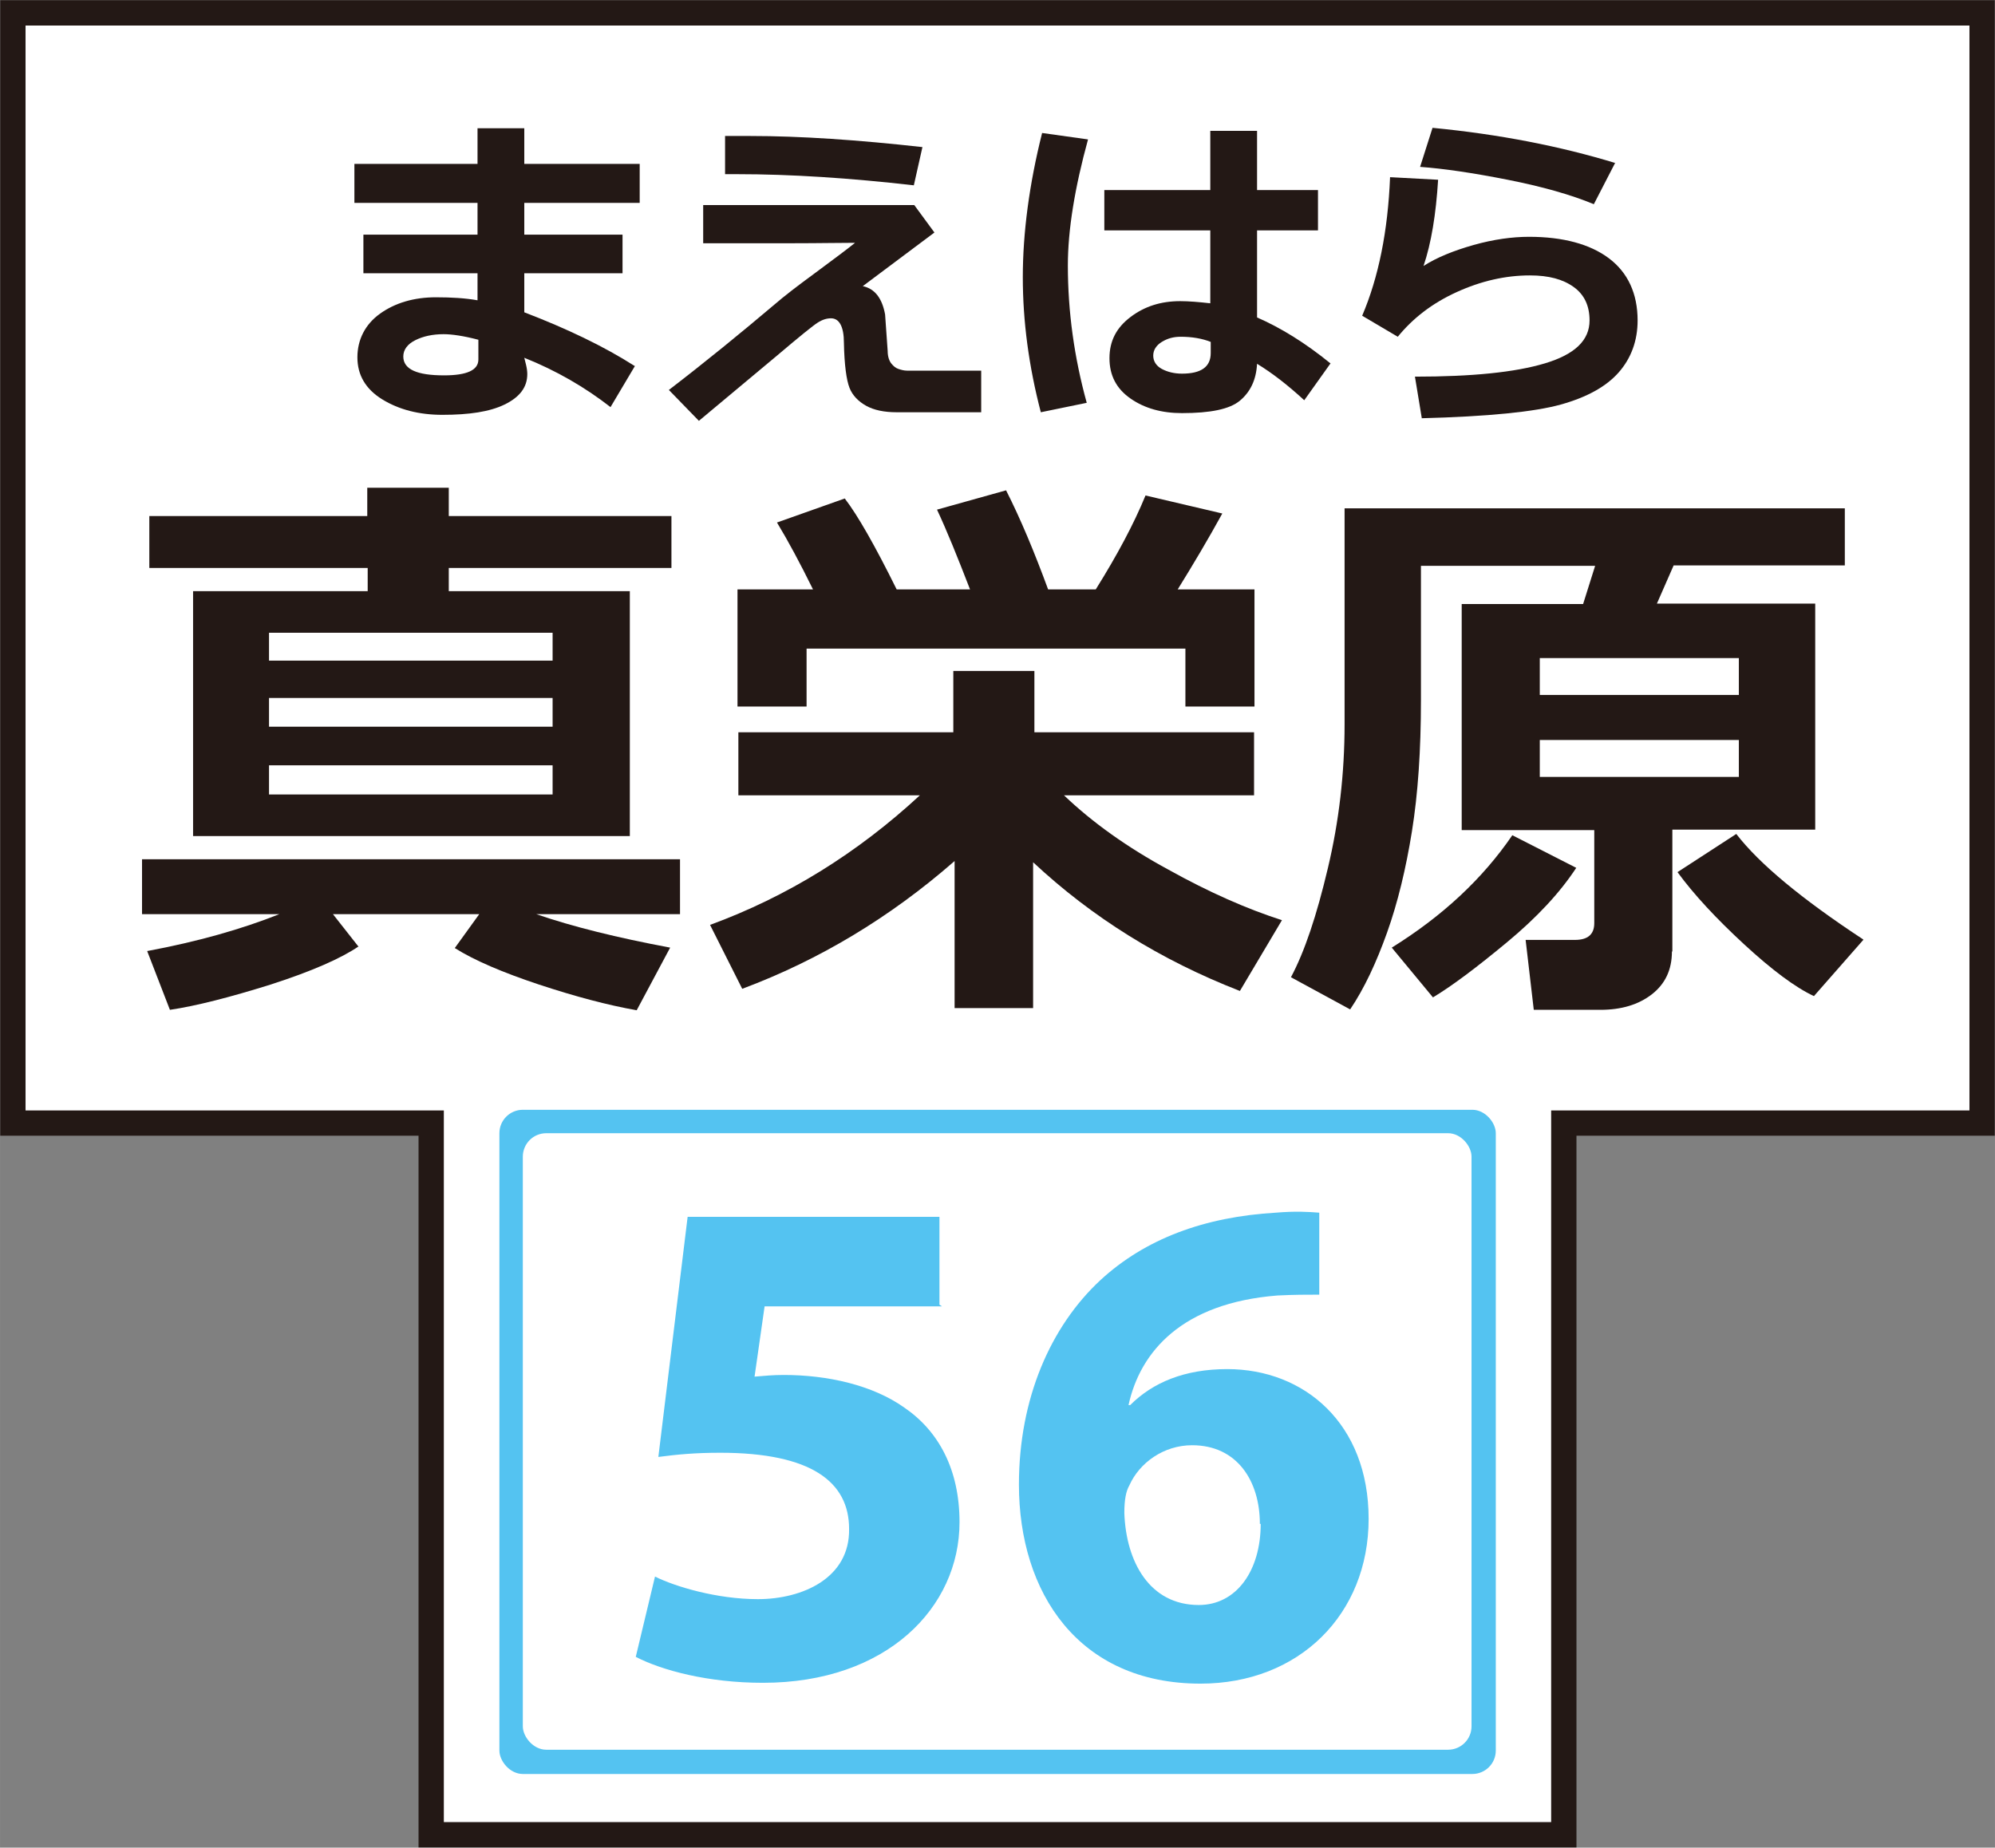
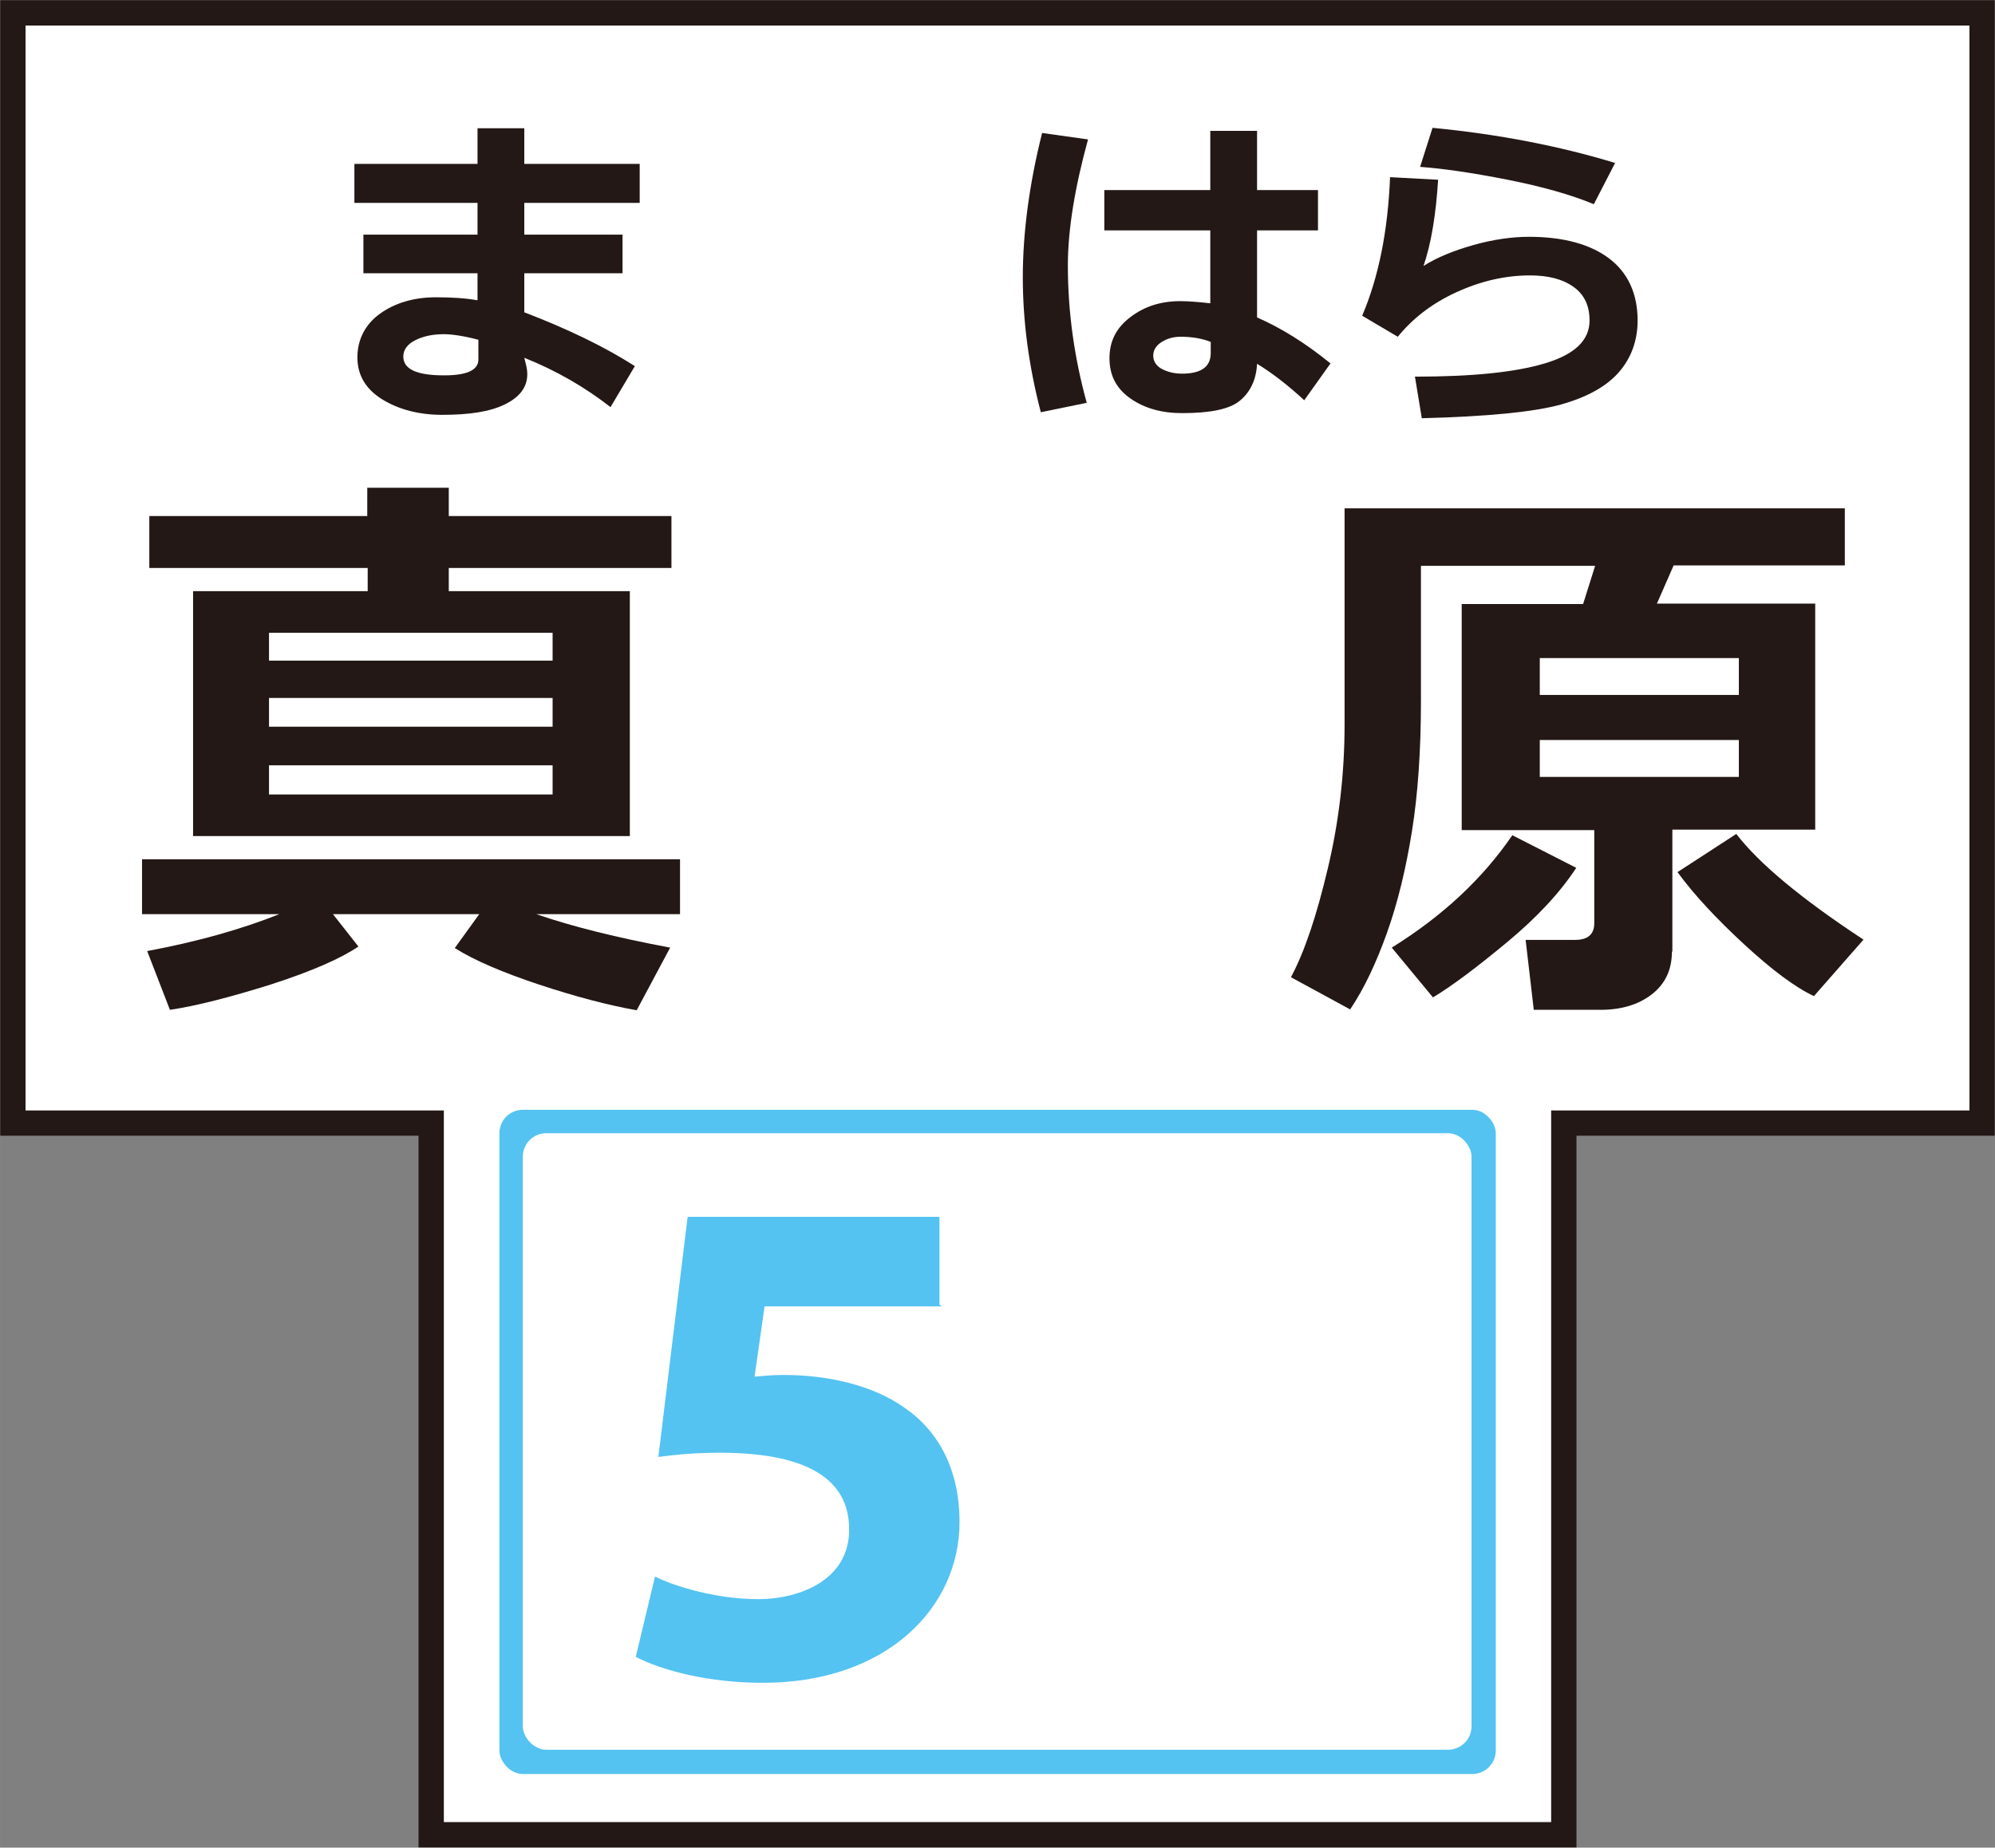
<svg xmlns="http://www.w3.org/2000/svg" xmlns:xlink="http://www.w3.org/1999/xlink" id="_紙_図j" width="16.4mm" height="15.19mm" viewBox="0 0 46.5 43.07">
  <rect x="0" y="0" width="46.5" height="43.07" fill="#808080" stroke="none" />
  <defs>
    <style>.cls-1,.cls-2{fill:#fff;}.cls-2{stroke:#231815;stroke-width:.59px;}.cls-3{fill:#231815;}.cls-4{fill:#54c3f1;}</style>
    <symbol id="_新規シンボル_229" viewBox="0 0 11.91 7.94">
      <rect class="cls-4" x="0" y="0" width="11.91" height="7.94" rx=".28" ry=".28" />
      <rect class="cls-1" x=".28" y=".28" width="11.34" height="7.37" rx=".28" ry=".28" />
      <path class="cls-4" d="M5.29,2.35h-2.12l-.12.84c.12-.01.22-.02.35-.02.52,0,1.06.12,1.44.39.41.28.66.74.66,1.37,0,1.02-.87,1.92-2.35,1.92-.66,0-1.21-.15-1.52-.31l.23-.96c.24.12.74.27,1.23.27.53,0,1.1-.25,1.09-.84,0-.56-.45-.91-1.54-.91-.3,0-.51.02-.74.05l.35-2.87h3.01v1.05Z" />
-       <path class="cls-4" d="M9.8,2.21c-.15,0-.3,0-.5.01-1.14.09-1.64.67-1.78,1.31h.02c.27-.27.65-.43,1.16-.43.92,0,1.69.65,1.69,1.79s-.83,1.97-2.01,1.97c-1.46,0-2.17-1.09-2.17-2.38,0-1.03.38-1.89.97-2.44.54-.5,1.25-.76,2.1-.81.24-.02.39-.01.52,0v.98ZM9.09,4.95c0-.51-.27-.94-.81-.94-.34,0-.63.21-.75.48-.04.07-.06.17-.06.33.02.58.3,1.1.89,1.1.45,0,.74-.41.74-.97Z" />
    </symbol>
  </defs>
  <polygon class="cls-2" points="10.05 26.18 .3 26.18 .3 .3 46.2 .3 46.2 26.18 36.45 26.18 36.45 42.77 10.05 42.77 10.05 26.18" />
  <path class="cls-3" d="M8.36,22.06c-.41.28-1.09.58-2.05.89-.96.3-1.74.5-2.35.59l-.53-1.37c1.18-.22,2.2-.51,3.08-.86h-3.2v-1.28h12.54v1.28h-3.35c.84.29,1.89.55,3.12.78l-.78,1.46c-.68-.12-1.43-.32-2.28-.6-.84-.28-1.5-.56-1.96-.85l.57-.79h-3.41l.59.75ZM14.68,19.49H4.5v-5.71h4.07v-.54H3.48v-1.21h5.08v-.66h1.9v.66h5.19v1.21h-5.19v.54h4.22v5.71ZM12.88,15.4v-.65h-6.61v.65h6.61ZM12.88,16.94v-.67h-6.61v.67h6.61ZM12.88,18.52v-.68h-6.61v.68h6.61Z" />
-   <path class="cls-3" d="M22.24,20.08c-1.5,1.31-3.15,2.3-4.94,2.97l-.75-1.49c1.8-.66,3.43-1.67,4.89-3.02h-4.23v-1.47h5.01v-1.43h1.89v1.43h5.12v1.47h-4.43c.66.63,1.47,1.21,2.43,1.73.95.53,1.84.92,2.65,1.18l-.98,1.65c-1.85-.72-3.45-1.72-4.82-3v3.4h-1.83v-3.43ZM18.95,13.74c-.3-.61-.58-1.13-.84-1.56l1.58-.56c.3.39.7,1.09,1.21,2.12h1.71c-.29-.75-.54-1.37-.77-1.86l1.61-.45c.34.67.66,1.44.98,2.31h1.11c.5-.8.89-1.53,1.16-2.19l1.79.42c-.33.6-.68,1.19-1.04,1.77h1.79v2.73h-1.61v-1.35h-8.83v1.35h-1.61v-2.73h1.77Z" />
  <path class="cls-3" d="M38.97,22.18c0,.43-.16.76-.47,1-.31.24-.71.36-1.2.36h-1.55l-.19-1.63h1.15c.3,0,.45-.13.45-.39v-2.17h-3.09v-5.27h2.83l.28-.89h-4.06v3.14c0,1.16-.07,2.18-.21,3.05-.14.87-.33,1.66-.58,2.36s-.53,1.3-.86,1.79l-1.38-.75c.32-.6.6-1.44.86-2.54.26-1.09.39-2.21.39-3.36v-5.03h11.66v1.33h-3.99l-.39.89h3.69v5.27h-3.33v2.84ZM36.74,20.23c-.38.58-.92,1.16-1.62,1.74s-1.27,1.01-1.72,1.28l-.96-1.16c1.19-.74,2.12-1.61,2.81-2.62l1.49.76ZM35.89,16.2h4.64v-.86h-4.64v.86ZM40.53,17.25h-4.64v.86h4.64v-.86ZM43.43,21.91l-1.15,1.31c-.43-.2-.98-.61-1.63-1.21s-1.17-1.16-1.55-1.68l1.37-.89c.54.7,1.53,1.52,2.96,2.46Z" />
  <path class="cls-3" d="M14.8,8.53l-.57.96c-.59-.46-1.26-.85-2.01-1.15l.04.16c.02.08.03.16.03.22,0,.31-.18.54-.53.71s-.83.24-1.45.24c-.54,0-1.01-.12-1.4-.36s-.58-.57-.58-.98.18-.77.53-1.02.79-.38,1.3-.38c.37,0,.69.02.97.07v-.63h-2.66v-.9h2.66v-.74h-2.87v-.91h2.87v-.83h1.09v.83h2.69v.91h-2.69v.74h2.29v.9h-2.29v.91c.99.38,1.85.79,2.57,1.25ZM11.15,8.38v-.46c-.34-.09-.62-.13-.81-.13-.26,0-.48.05-.66.14s-.28.22-.28.38c0,.3.32.44.95.44.53,0,.8-.12.8-.37Z" />
-   <path class="cls-3" d="M21.78,5.42l-1.67,1.25c.28.06.45.28.52.66l.06.85c0,.14.04.24.09.3s.1.1.16.12.13.04.2.04h1.73v.97h-1.97c-.29,0-.53-.05-.71-.15s-.32-.24-.39-.42-.12-.53-.13-1.05c0-.38-.11-.57-.3-.57-.1,0-.2.03-.31.1s-.42.32-.95.77l-1.82,1.52-.7-.72c.86-.66,1.68-1.33,2.46-1.99.22-.19.53-.43.94-.73.46-.34.78-.58.94-.71-.36,0-.84.01-1.43.01h-2.11v-.89h4.92l.47.64ZM21.5,3.43l-.2.89c-1.49-.17-2.86-.26-4.12-.26h-.28v-.89c.15,0,.34,0,.59,0,1.16,0,2.5.09,4.02.26Z" />
  <path class="cls-3" d="M25.36,3.25c-.31,1.13-.47,2.11-.47,2.94,0,1.08.15,2.15.44,3.2l-1.07.22c-.28-1.07-.42-2.12-.42-3.15s.15-2.17.45-3.36l1.07.15ZM31.02,8.46l-.62.87c-.38-.35-.74-.63-1.1-.85-.02.38-.16.66-.4.86s-.69.29-1.35.29c-.47,0-.87-.11-1.2-.34s-.49-.54-.49-.94.16-.71.49-.96.71-.37,1.16-.37c.2,0,.43.02.7.05v-1.7h-2.47v-.94h2.47v-1.38h1.09v1.38h1.42v.94h-1.42v2.03c.55.24,1.12.59,1.71,1.07ZM28.22,8.24v-.27c-.2-.08-.44-.12-.7-.12-.17,0-.31.04-.44.12s-.2.19-.2.32.07.24.2.31.29.11.47.11c.45,0,.67-.16.67-.48Z" />
  <path class="cls-3" d="M33.14,9.75l-.16-.97c1.33,0,2.33-.1,3.03-.31s1.04-.54,1.04-1c0-.34-.12-.6-.37-.78s-.58-.27-1.02-.27c-.57,0-1.14.13-1.71.39s-1.02.61-1.37,1.04l-.83-.49c.38-.89.6-1.97.65-3.23l1.12.06c-.05.81-.16,1.48-.34,2.01.31-.2.71-.36,1.17-.49s.9-.19,1.29-.19c.79,0,1.42.17,1.86.5s.67.82.67,1.45c0,.47-.15.88-.44,1.21s-.74.58-1.35.75-1.69.28-3.26.32ZM37.65,3.79l-.5.97c-.53-.22-1.2-.41-2.01-.57s-1.49-.26-2.04-.3l.29-.91c1.56.15,2.98.43,4.26.82Z" />
  <use width="11.91" height="7.94" transform="translate(11.64 25.87) scale(1.95)" xlink:href="#_新規シンボル_229" />
</svg>